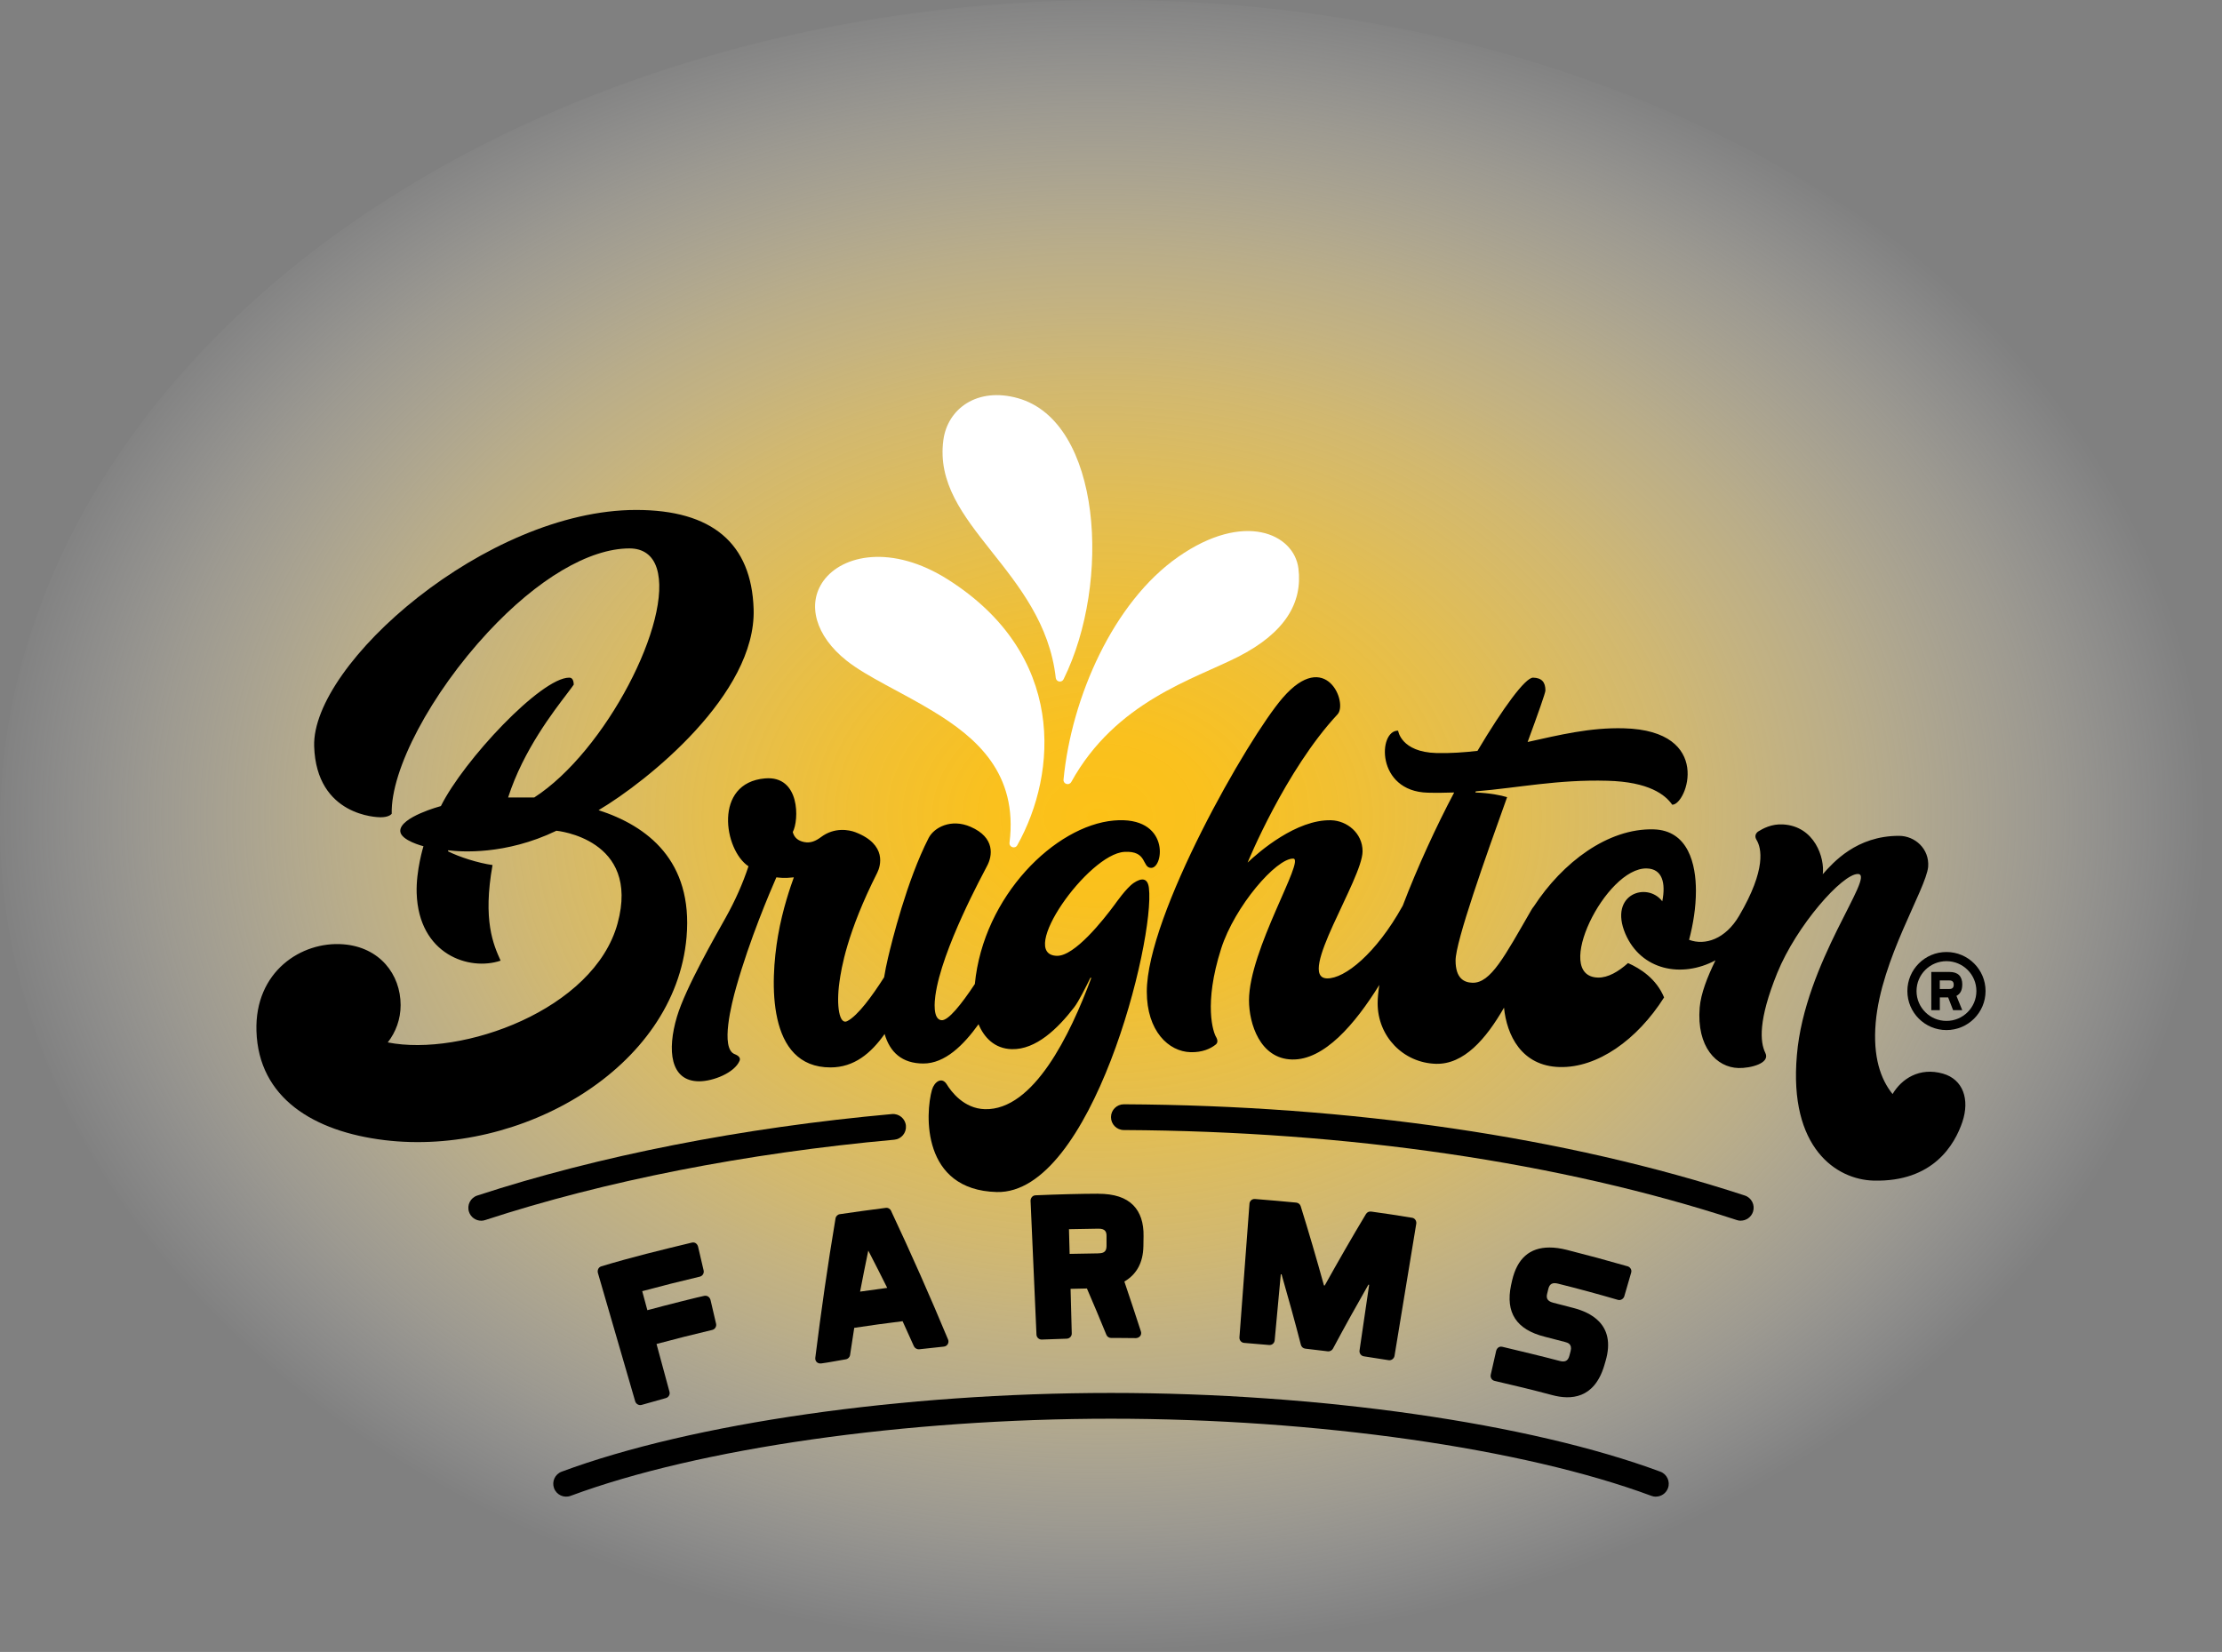
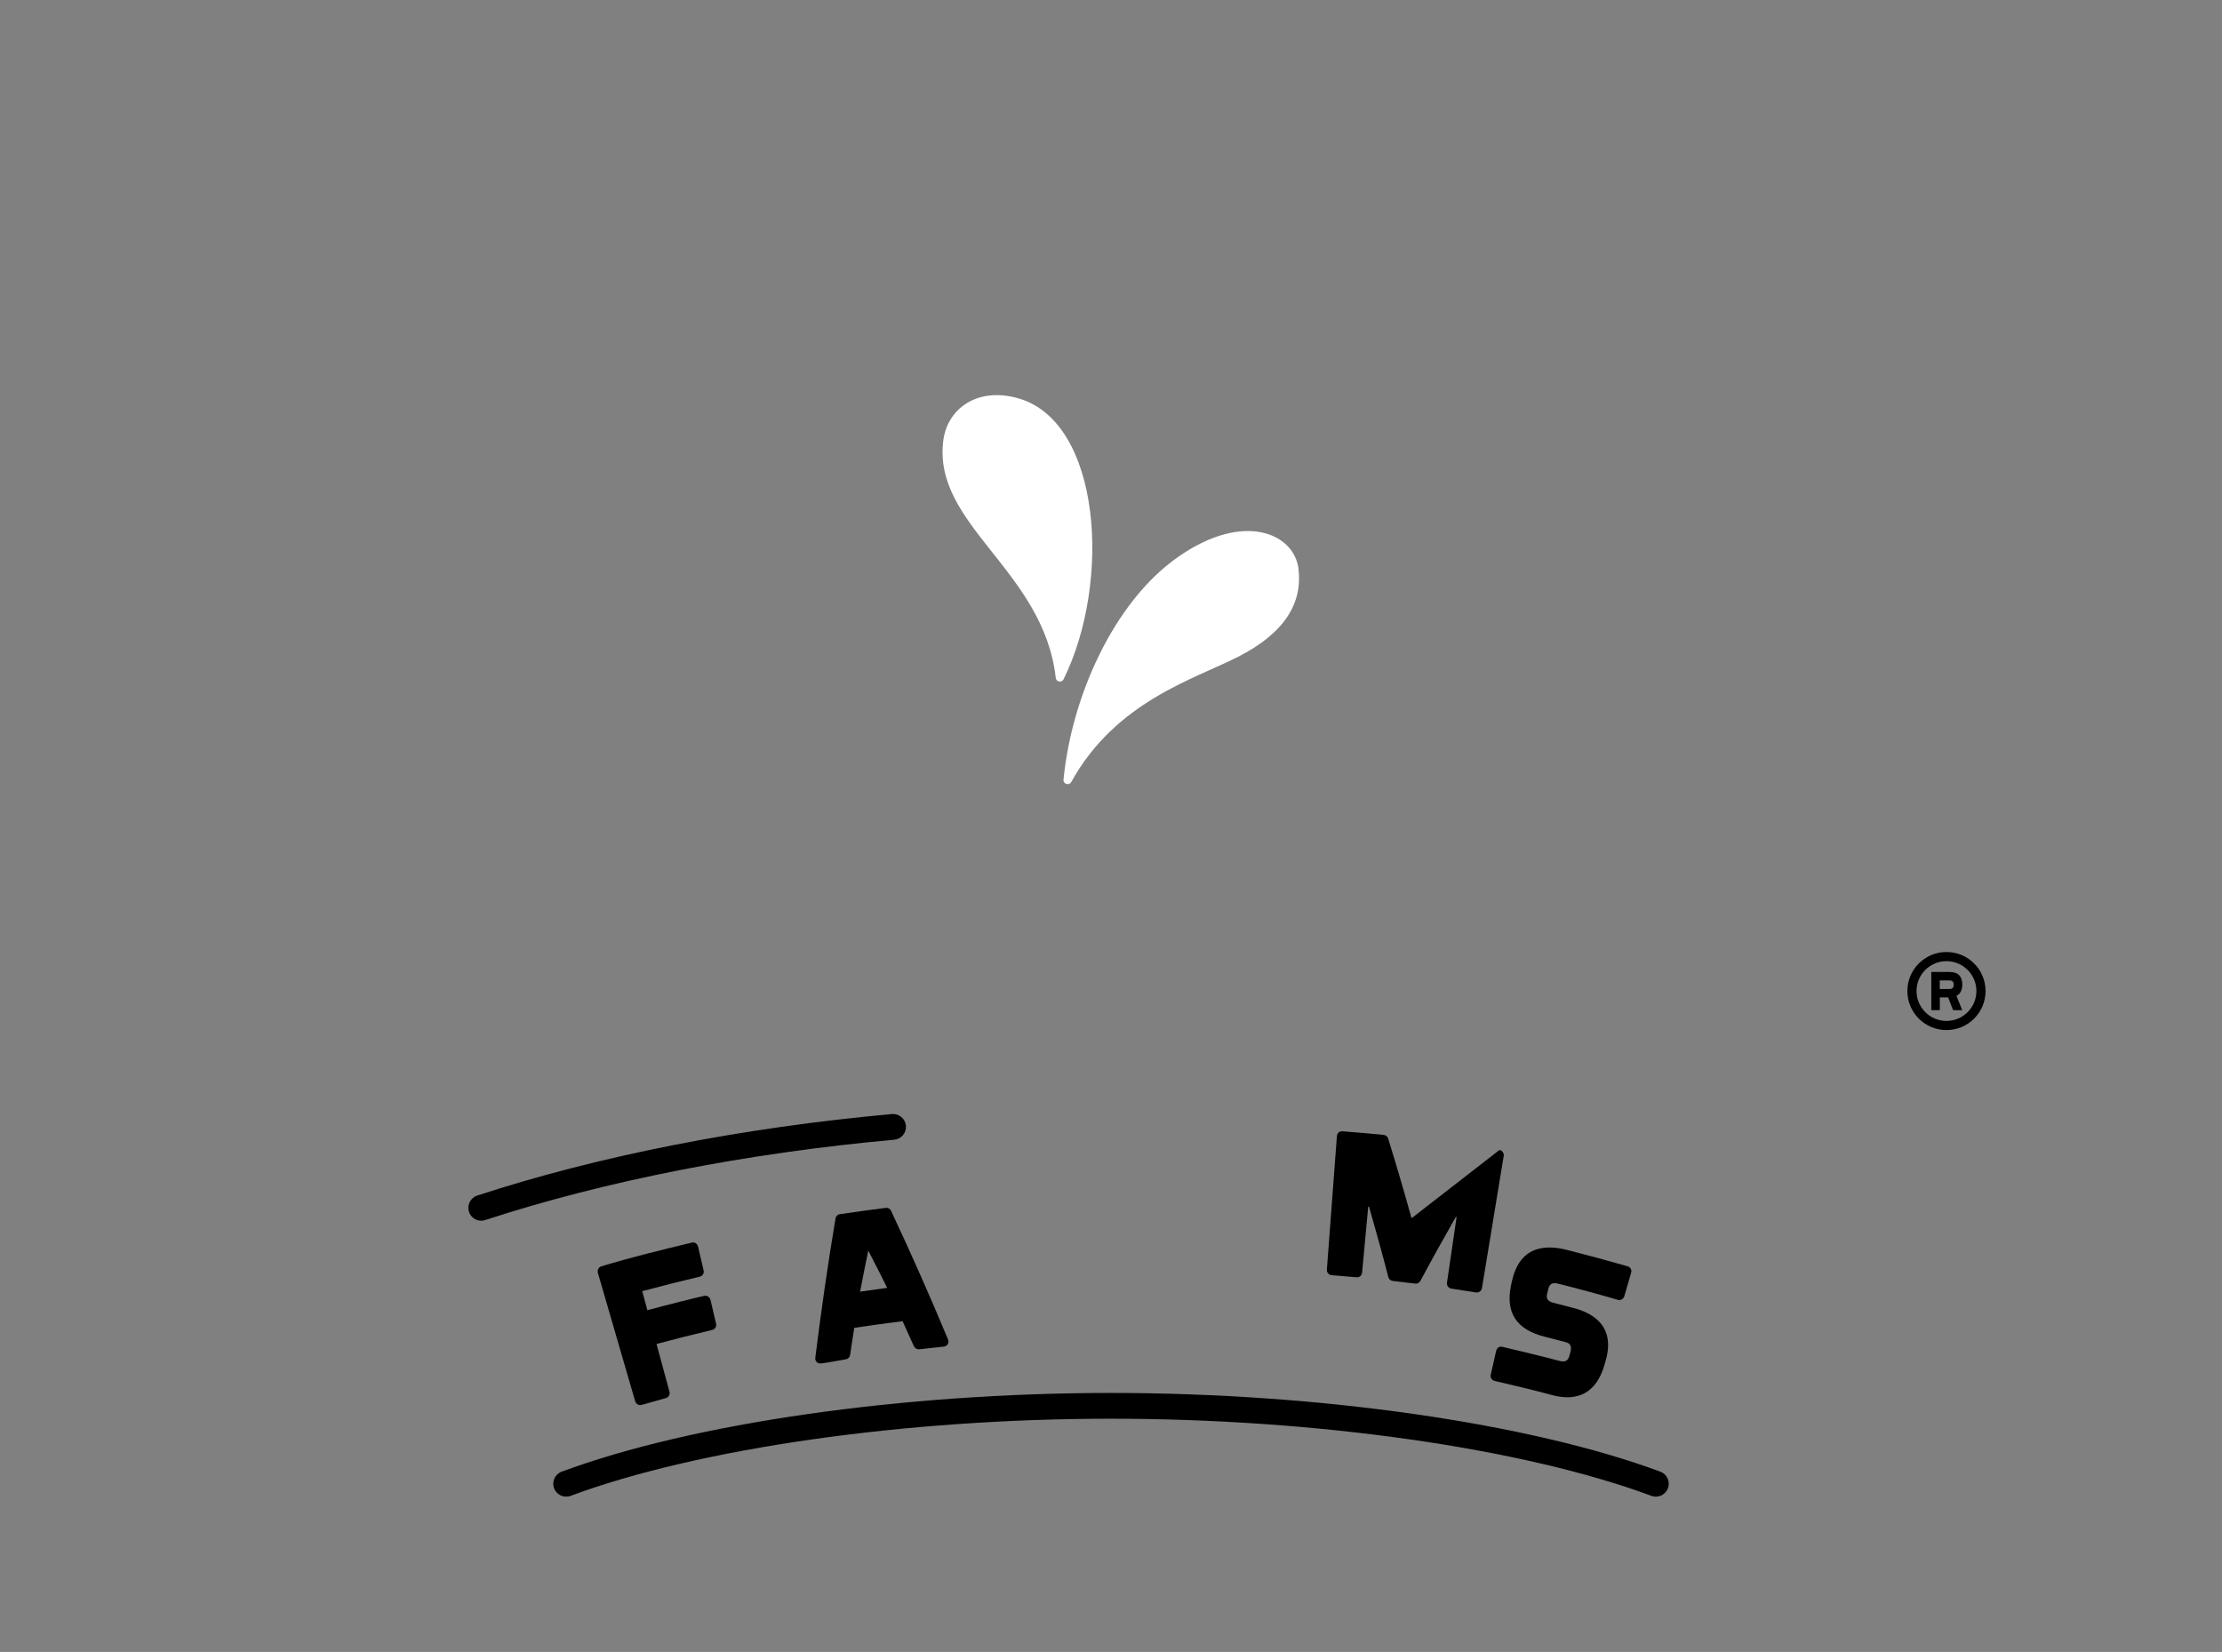
<svg xmlns="http://www.w3.org/2000/svg" id="Layer_1" viewBox="0 0 432 321.22">
  <rect x="0" y="0" width="432" height="321.22" fill="#808080" stroke="none" />
  <defs>
    <style>.cls-1{fill:#fff;}.cls-2{fill:url(#radial-gradient);}</style>
    <radialGradient id="radial-gradient" cx="604.66" cy="-403.74" fx="604.66" fy="-403.74" r="80.77" gradientTransform="translate(-1400.93 970.34) scale(2.67 2.01)" gradientUnits="userSpaceOnUse">
      <stop offset="0" stop-color="#fcc117" />
      <stop offset=".1" stop-color="#fcc21c" stop-opacity=".98" />
      <stop offset=".22" stop-color="#fcc62b" stop-opacity=".91" />
      <stop offset=".36" stop-color="#fccd44" stop-opacity=".8" />
      <stop offset=".52" stop-color="#fdd667" stop-opacity=".65" />
      <stop offset=".68" stop-color="#fde294" stop-opacity=".46" />
      <stop offset=".85" stop-color="#fef0c9" stop-opacity=".23" />
      <stop offset="1" stop-color="#fff" stop-opacity="0" />
    </radialGradient>
  </defs>
-   <ellipse class="cls-2" cx="216" cy="160.61" rx="216" ry="160.61" />
  <g>
    <g>
      <path d="m138.12,252.73c-.06-.26-.42-.89-1.2-.75-.79.14-7.41,1.8-11.06,2.79l-1-3.7c3.72-1,7.48-1.95,11.19-2.82.54-.13.87-.66.75-1.2l-1.09-4.67c-.06-.26-.42-.94-1.21-.75-5.86,1.41-11.81,2.86-17.59,4.61-.72.22-.76.99-.68,1.24l7.27,25.03c.13.44.66.84,1.24.68,1.58-.43,3.15-.9,4.72-1.33.53-.15.85-.7.7-1.23l-2.52-9.29c3.58-.96,7.22-1.88,10.83-2.73.54-.13.87-.67.75-1.2l-1.09-4.67Z" />
      <path d="m173.25,235.44c-.17-.35-.58-.63-1.03-.57-3.39.44-6,.79-8.94,1.23-.43.06-.77.4-.84.83-1.51,8.98-2.81,18.1-3.93,27.08-.08.66.41,1.21,1.17,1.11,1.6-.21,3.17-.54,4.76-.8.43-.07.77-.41.83-.84.26-1.76.53-3.52.81-5.28,3.09-.47,6.24-.9,9.4-1.29.74,1.62,1.48,3.24,2.2,4.87.16.36.59.63,1.03.59,1.6-.17,3.19-.36,4.79-.52.32-.03.6-.21.76-.48.16-.27.19-.61.06-.9-3.48-8.37-7.21-16.79-11.08-25.02Zm-6.03,15.71c.51-2.65,1.04-5.33,1.59-7.97,1.24,2.39,2.47,4.82,3.68,7.25-1.76.23-3.52.47-5.28.73Z" />
      <path d="m316.45,246.24c-3.92-1.13-7.91-2.21-11.87-3.21-1.2-.3-2.31-.45-3.32-.45-3.88,0-6.28,2.15-7.27,6.38-.05.21-.15.65-.21.94-1.12,5.34,1.02,8.64,6.55,10.03,1.31.33,2.62.67,3.93,1.02.53.14,1.45.39,1.1,1.78-.06.24-.25.93-.25.93-.26.96-.84,1.25-1.83.99-3.67-.97-7.44-1.86-11.19-2.76-.79-.19-1.14.5-1.2.75l-1.06,4.68c-.12.54.21,1.08.75,1.2,3.65.84,7.46,1.76,11.2,2.76,3.59.96,8.15.76,10.11-5.72,0,0,.07-.24.27-.93,2.14-7.31-3.31-9.51-6.17-10.27-1.33-.35-2.67-.7-4.01-1.04-1.34-.34-1.35-1.08-1.18-1.77l.23-.94c.24-.97.81-1.27,1.88-1,3.94.98,7.81,2.03,11.64,3.15.59.17,1.11-.25,1.24-.68l1.34-4.61c.22-.74-.43-1.17-.68-1.24Z" />
-       <path d="m213.5,232.12c-3.15,0-8.07.13-12.18.31-.62.03-.96.57-.96,1.05l1.15,26.04c.02.54.47.96,1,.96.01,0,.03,0,.04,0,1.62-.07,3.23-.13,4.85-.17.55-.02.99-.48.97-1.03l-.23-8.66c1.06-.03,2.12-.05,3.18-.07,1.29,3,2.57,6.02,3.78,9,.15.38.52.62.93.62,0,0,3.43,0,4.82.03,0,0,0,0,.01,0,.69-.04,1.18-.63.95-1.31-1.06-3.22-2.11-6.49-3.21-9.69,2.41-1.41,3.65-3.72,3.7-6.88l.03-1.93c.05-2.6-.63-4.63-1.99-6.02-1.46-1.49-3.69-2.24-6.85-2.24Zm.1,11.6c-1.88.02-3.76.05-5.64.1l-.13-4.8c1.91-.05,4.33-.08,5.72-.1s1.58.68,1.58,1.42v1.93c0,1.02-.44,1.43-1.54,1.44Z" />
-       <path d="m274.55,236.8c-2.68-.44-5.43-.87-7.98-1.21-.36-.05-.77.1-1,.48-2.75,4.57-5.43,9.25-8.02,13.9l-.15-.02c-1.42-5.13-2.93-10.3-4.52-15.4-.12-.38-.46-.66-.86-.7-2.64-.26-4.93-.45-8.02-.7-.68-.05-1.06.48-1.08.92l-1.95,25.99c-.04.55.37,1.03.92,1.07,1.61.12,3.02.25,4.84.41.61.05,1.04-.39,1.09-.91l1.19-12.85.15.02c1.31,4.54,2.58,9.14,3.76,13.71.1.4.45.7.86.74,1.45.16,2.91.34,4.36.52.44.05.83-.19,1.01-.52,2.22-4.15,4.54-8.33,6.89-12.44l.15.02-1.87,12.77c-.08.55.3,1.06.84,1.14,1.6.24,3.2.51,4.81.75.58.09,1.07-.34,1.15-.83,0,0,4.16-25.32,4.23-25.72s-.17-1.05-.83-1.15Z" />
+       <path d="m274.55,236.8l-.15-.02c-1.42-5.13-2.93-10.3-4.52-15.4-.12-.38-.46-.66-.86-.7-2.64-.26-4.93-.45-8.02-.7-.68-.05-1.06.48-1.08.92l-1.95,25.99c-.04.55.37,1.03.92,1.07,1.61.12,3.02.25,4.84.41.61.05,1.04-.39,1.09-.91l1.19-12.85.15.02c1.31,4.54,2.58,9.14,3.76,13.71.1.4.45.7.86.74,1.45.16,2.91.34,4.36.52.44.05.83-.19,1.01-.52,2.22-4.15,4.54-8.33,6.89-12.44l.15.02-1.87,12.77c-.08.55.3,1.06.84,1.14,1.6.24,3.2.51,4.81.75.58.09,1.07-.34,1.15-.83,0,0,4.16-25.32,4.23-25.72s-.17-1.05-.83-1.15Z" />
    </g>
    <g>
      <path d="m93.56,237.37c-1.06,0-2.04-.67-2.38-1.73-.43-1.32.29-2.73,1.6-3.16,23.62-7.73,51.5-13.21,80.63-15.85,1.38-.12,2.6.89,2.72,2.27.12,1.38-.89,2.6-2.27,2.72-28.76,2.61-56.26,8.01-79.52,15.62-.26.09-.52.13-.78.13Z" />
-       <path d="m338.44,237.37c-.26,0-.52-.04-.78-.13-34.3-11.22-75.51-17.27-119.17-17.5-1.38,0-2.5-1.13-2.49-2.52,0-1.38,1.13-2.49,2.51-2.49h.01c44.17.23,85.91,6.36,120.7,17.74,1.32.43,2.03,1.85,1.6,3.16-.35,1.06-1.33,1.73-2.38,1.73Z" />
      <path d="m321.93,291.03c-.29,0-.59-.05-.87-.16-24.89-9.25-65.15-15-105.06-15s-80.17,5.75-105.06,15c-1.29.48-2.74-.18-3.22-1.48-.48-1.3.18-2.74,1.48-3.22,25.41-9.44,66.34-15.31,106.8-15.31s81.39,5.87,106.8,15.31c1.3.48,1.96,1.93,1.48,3.22-.38,1.01-1.33,1.63-2.35,1.63Z" />
    </g>
-     <path d="m381.54,218.12c-1.49,4.41-5.66,11.76-17.29,11.45-7.18-.19-16.49-6.3-14.9-24.39,1.51-18.09,15.43-35.14,11.88-35.23-3.02-.08-11.96,10.04-15.7,19.25-3.73,9.21-3.35,13.43-2.31,15.55,1,2.02-2.93,2.99-5.23,2.93-4.26-.11-8.16-4.1-7.54-11.75.23-2.73,1.47-5.91,3.07-9.19-6.59,3.51-14.47,1.93-17.52-5.17-3.28-7.75,4.26-10.17,7.18-6.31.71-3.59,0-6.32-3.02-6.39-7.98-.21-18.45,20.98-9.49,21.22,1.95.05,3.99-1.16,5.85-2.82,2.39,1.06,5.5,3.03,7.01,6.68-5.23,8.25-12.95,13.73-20.31,13.54-7.43-.2-10.28-6.22-10.81-11.55-3.51,6.12-7.82,11.06-13.22,10.92-6.38-.17-11.35-5.35-11.35-11.76,0-1.05.12-2.26.33-3.58-4.74,7.64-10.75,14.67-17,14.5-6.21-.16-8.34-6.99-8.34-11.5,0-9.83,11-27.5,8.6-27.56-3.28-.09-11.38,9.27-14.01,17.49-3.48,10.89-1.51,16.38-.98,17.21.35.64.35,1.18-.18,1.53-.89.7-2.48,1.47-4.79,1.41-4.26-.11-8.51-4.1-8.51-11.77,0-14.83,19.62-49.27,26.42-57.13,8.41-9.72,12.73.98,10.66,3.21-10.17,10.91-17.48,28.82-17.48,28.82,2.22-2.11,9.49-8.41,16.23-8.23,3.1.08,6.12,2.51,6.12,6.03,0,5.41-12.95,24.56-6.92,24.72,3.46.09,9.58-4.89,14.63-13.96.03-.06.07-.11.1-.17,2.85-7.49,6.56-15.52,10-22.02-1.6.05-3.37.09-5.14.04-10.11-.27-9.67-12.16-5.76-12.06,0,0,.53,4.16,7.45,4.35,2.75.07,5.41-.13,7.98-.42,4.97-8.35,9.31-14.28,10.82-14.24,1.68.04,2.39.88,2.39,2.5,0,.45-1.42,4.47-3.46,10.01,6.21-1.37,12.15-2.84,18.71-2.66,17.47.46,12.24,14.94,9.4,14.86-1.33-1.93-4.52-4.45-12.59-4.66-9.73-.26-17.14,1.35-25.59,2.06l-.1.22c2.89.11,4.94.54,6.18.91-4.17,11.62-10.02,28.06-10.02,31.76,0,3.43,1.6,4.28,3.28,4.33,3.55.09,6.21-5.07,11.44-14.13.16-.28.32-.51.49-.71,5.59-8.57,14.41-15.22,23.27-14.99,6.83.18,8.25,6.89,8.25,11.95,0,3.25-.53,6.48-1.33,9.53,3.09,1.16,7.06-.12,9.73-4.67,5.35-9.11,4.32-13.21,3.39-14.75-.38-.63-.27-1.18.27-1.62.98-.61,2.66-1.53,4.88-1.4,6.18.36,8.12,6.56,7.72,9.68,2.04-2.29,6.55-7.46,14.81-7.46,3.1,0,5.94,2.5,5.68,6.02-.44,4.41-9.13,17.89-10.2,30.31-.57,6.65.96,11.01,3.28,13.88,1.74-2.94,5.21-5.28,9.8-3.97,3.89,1.11,5.25,4.99,3.77,9.39Zm-265.15-60.59c9.47-5.61,30.65-22.58,30.13-39.09-.4-12.79-8.08-19.28-22.83-19.28-29.16,0-63.11,29.97-62.61,45.95.43,13.65,12.39,13.81,12.9,13.81,1.51,0,2.04-.51,2.18-.68-.23-8.56,7.61-23.36,18.7-35.3,9.63-10.36,19.67-16.3,27.53-16.3,2.66,0,4.49,1.33,5.29,3.83,3.25,10.09-9.94,35.66-23.81,44.6h-5.08c2.95-9.23,8.98-16.91,11.43-20.15.65-.86,1.27-1.68,1.33-1.8-.04-1.35-.68-1.35-.89-1.35-5.48,0-20.51,16.07-24.94,24.97,0,0-7.99,2.13-7.9,4.87.06,1.82,4.51,2.94,4.51,2.94,0,0-1.46,4.73-1.32,9.1.38,12.01,10.28,15.21,16.32,13.15-1.4-3.11-3.5-7.83-1.57-18.59-2.76-.38-6.54-1.58-8.67-2.68l.07-.19c2.32.3,11.08.99,21.02-3.8,0,0,16.39,1.52,11.89,18.02-4.58,16.79-30.24,26-44.68,23.14,1.56-2,2.5-4.51,2.5-7.25,0-5.99-4.07-11.28-11.16-11.83-8.11-.63-17.23,5.29-16.87,16.87.41,13.03,11.14,19.54,24.89,21.21,26.41,3.21,56.53-13.92,58.73-39.48,1.28-14.88-7.65-21.63-17.11-24.68Zm100.18,2.02c-11.42,1-25.38,14.67-27.04,31.79-2.61,3.94-5.2,7.21-6.52,7.04-1.72-.22-1.28-3.85-1.16-4.75,1.21-9.02,9.35-23.84,10.03-25.2,1.09-1.98,1.64-5.57-3.19-7.66-3.8-1.65-7.09.14-8.14,2.17-4.28,8.37-7.18,20.26-7.9,23.3-.3,1.28-.56,2.54-.76,3.79-2.34,3.67-5.1,7.46-7.17,8.53-1.51.79-2.17-2.91-1.52-7.58.37-2.66,1.45-9.59,7.35-21.27.63-1.25,2-5.49-4.26-7.89-1.21-.46-4.04-1.01-6.64.93-1.08.81-2.08,1.23-3.29.99-1.22-.24-1.96-.89-2.23-1.95,1.23-2.26,1.48-11.03-5.41-10.43-10.06.87-7.98,13.93-3.2,17.09-1.1,3.33-2.57,6.66-4.44,10-1.86,3.34-7.81,13.66-9.47,19.26-1.93,6.49-1.34,12.55,4.32,12.55,2.71,0,6.87-1.64,7.86-3.99.23-.54-.15-.98-.95-1.29-2.86-1.09-.57-9.98.29-13.01,2.64-9.35,6.52-18.41,7.81-21.37.77.06,1.33.22,3.4,0-.59,1.63-2.18,6.12-3.08,11.35-1.54,8.97-2.2,25.61,10.2,25.61,4.59,0,7.85-2.72,10.53-6.5,1.01,3.49,3.33,5.74,7.54,5.74s7.81-3.59,10.72-7.64c1.06,2.55,3.1,4.76,6.46,4.85,4.7.12,8.95-4,12.14-8.15.83-1.06,2.28-3.95,3.16-5.75l.16.05c-4.1,11.05-11.22,25.77-20.69,25.52-4.08-.11-6.56-3.42-7.44-4.88-.97-1.47-2.39-.42-2.84,1.1-1.33,4.65-2.04,19.51,12.58,19.89,18.44.49,30.85-49.01,29.59-59.16-.25-1.99-1.48-1.93-2.94-.95-1.46.98-3.5,3.94-3.7,4.2-2.22,3.01-7.8,10.07-11.25,9.98-7.8-.21,6.07-19.78,13.11-20.21,4.57-.28,3.38,3.11,5.23,3.11,2.48,0,3.69-10.17-7.27-9.21Z" />
    <g>
      <path class="cls-1" d="m205.26,131.81c.09.8,1.16,1,1.52.27,9.33-18.87,7.36-50.08-8.87-54.65-7.94-2.23-13.69,2.07-14.5,8.13-2.23,16.52,19.48,25.27,21.85,46.25Z" />
-       <path class="cls-1" d="m197.77,164.37c-.43.76-1.6.37-1.5-.5,1.67-13.48-6.39-20.42-14.86-25.56-6.18-3.76-12.78-6.65-16.81-9.84-6.08-4.81-7.76-11.03-4.5-15.53,3.69-5.1,13.34-7.11,24.15-.28,23.02,14.55,21.43,37.6,13.52,51.71Z" />
      <path class="cls-1" d="m208.27,152.06c-.42.76-1.59.4-1.5-.46,1.53-15.98,9.68-34.5,22.27-43.3,12.85-8.99,22.55-4.51,23.4,2.24.83,6.66-2.59,12.52-11.74,17.18-8.54,4.35-23.78,8.68-32.43,24.35Z" />
    </g>
  </g>
  <path d="m381.5,191.48c0,1.06-.38,1.79-1.13,2.17l1.13,2.78h-1.78l-.96-2.48h-1.62v2.48h-1.66v-7.43h3.55c1.65,0,2.48.83,2.48,2.48Zm-1.66,0c0-.56-.27-.83-.82-.83h-1.89v1.66h1.89c.55,0,.82-.27.82-.82Zm6.19,1.23c0,4.19-3.4,7.59-7.6,7.59s-7.6-3.4-7.6-7.59,3.4-7.59,7.6-7.59,7.6,3.4,7.6,7.59Zm-7.6-5.81c-3.21,0-5.82,2.6-5.82,5.81s2.61,5.81,5.82,5.81,5.82-2.6,5.82-5.81-2.61-5.81-5.82-5.81Z" />
</svg>